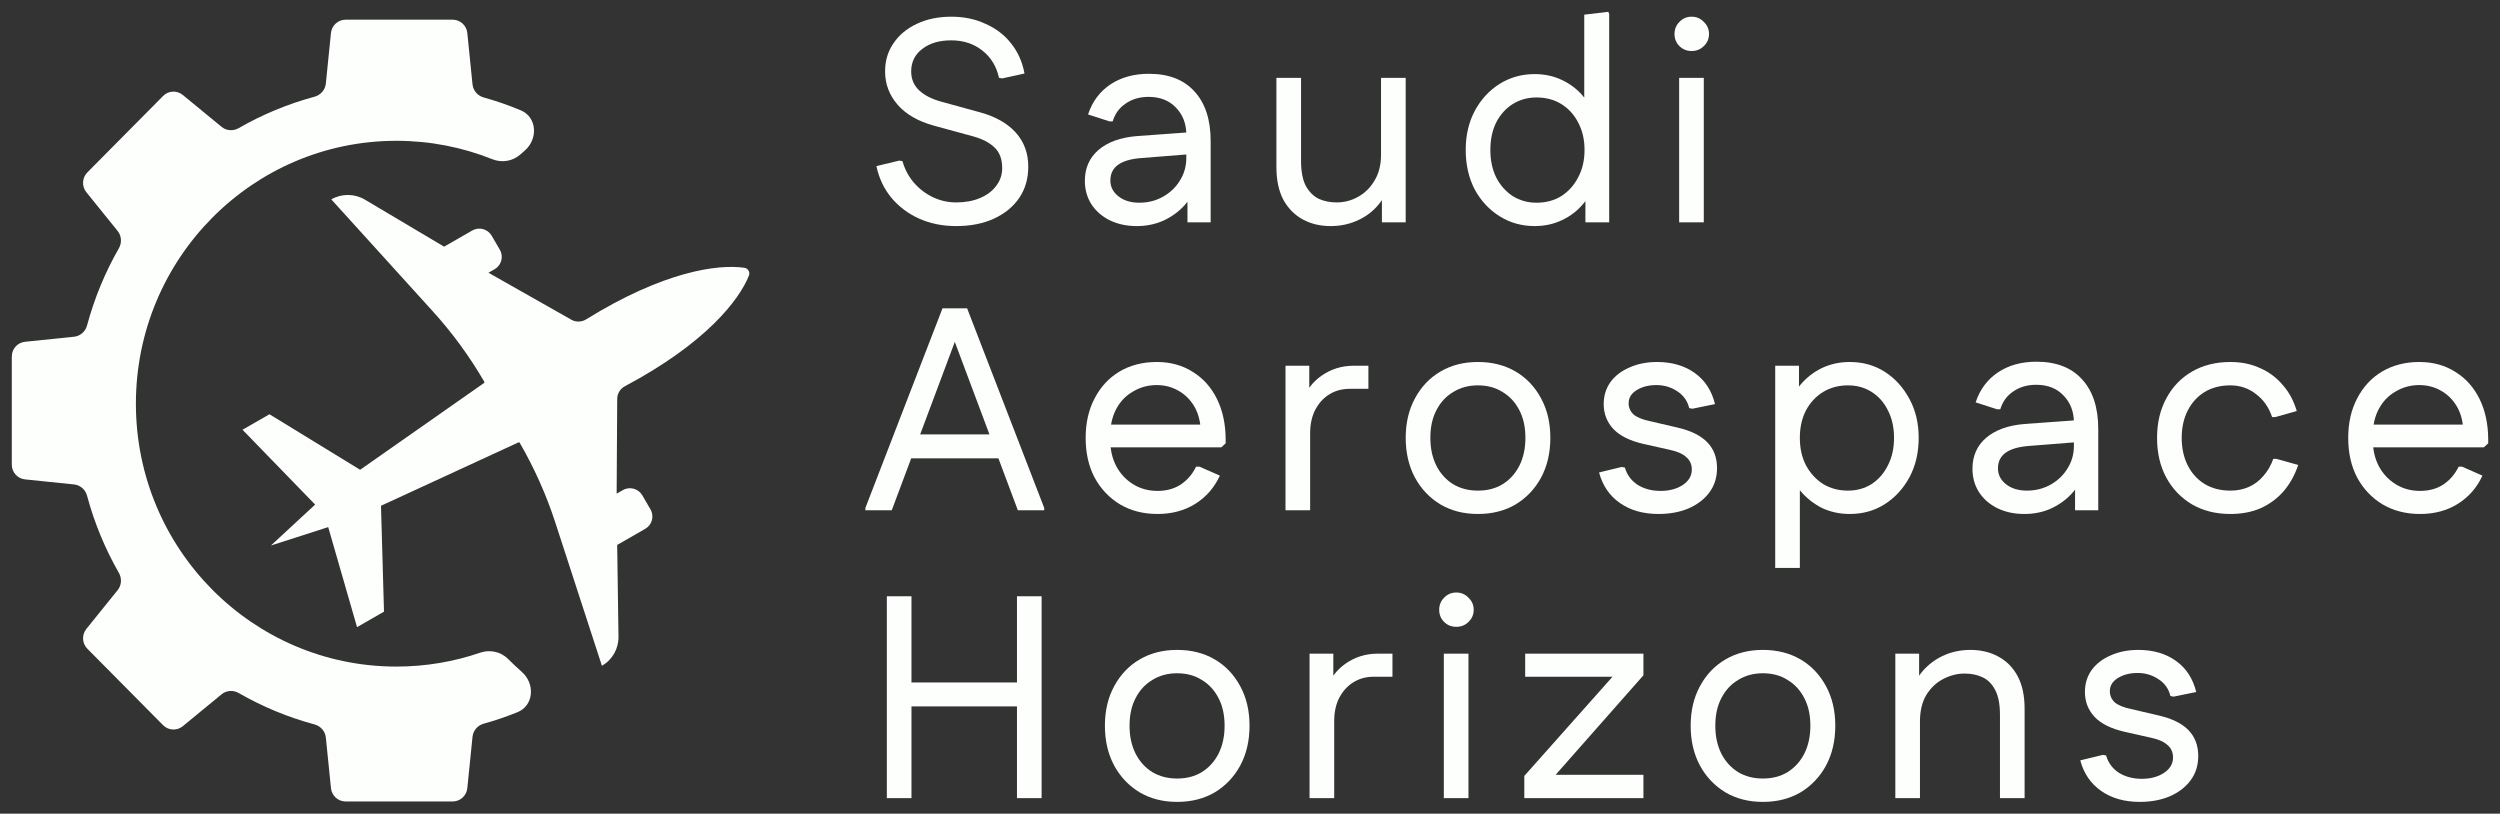
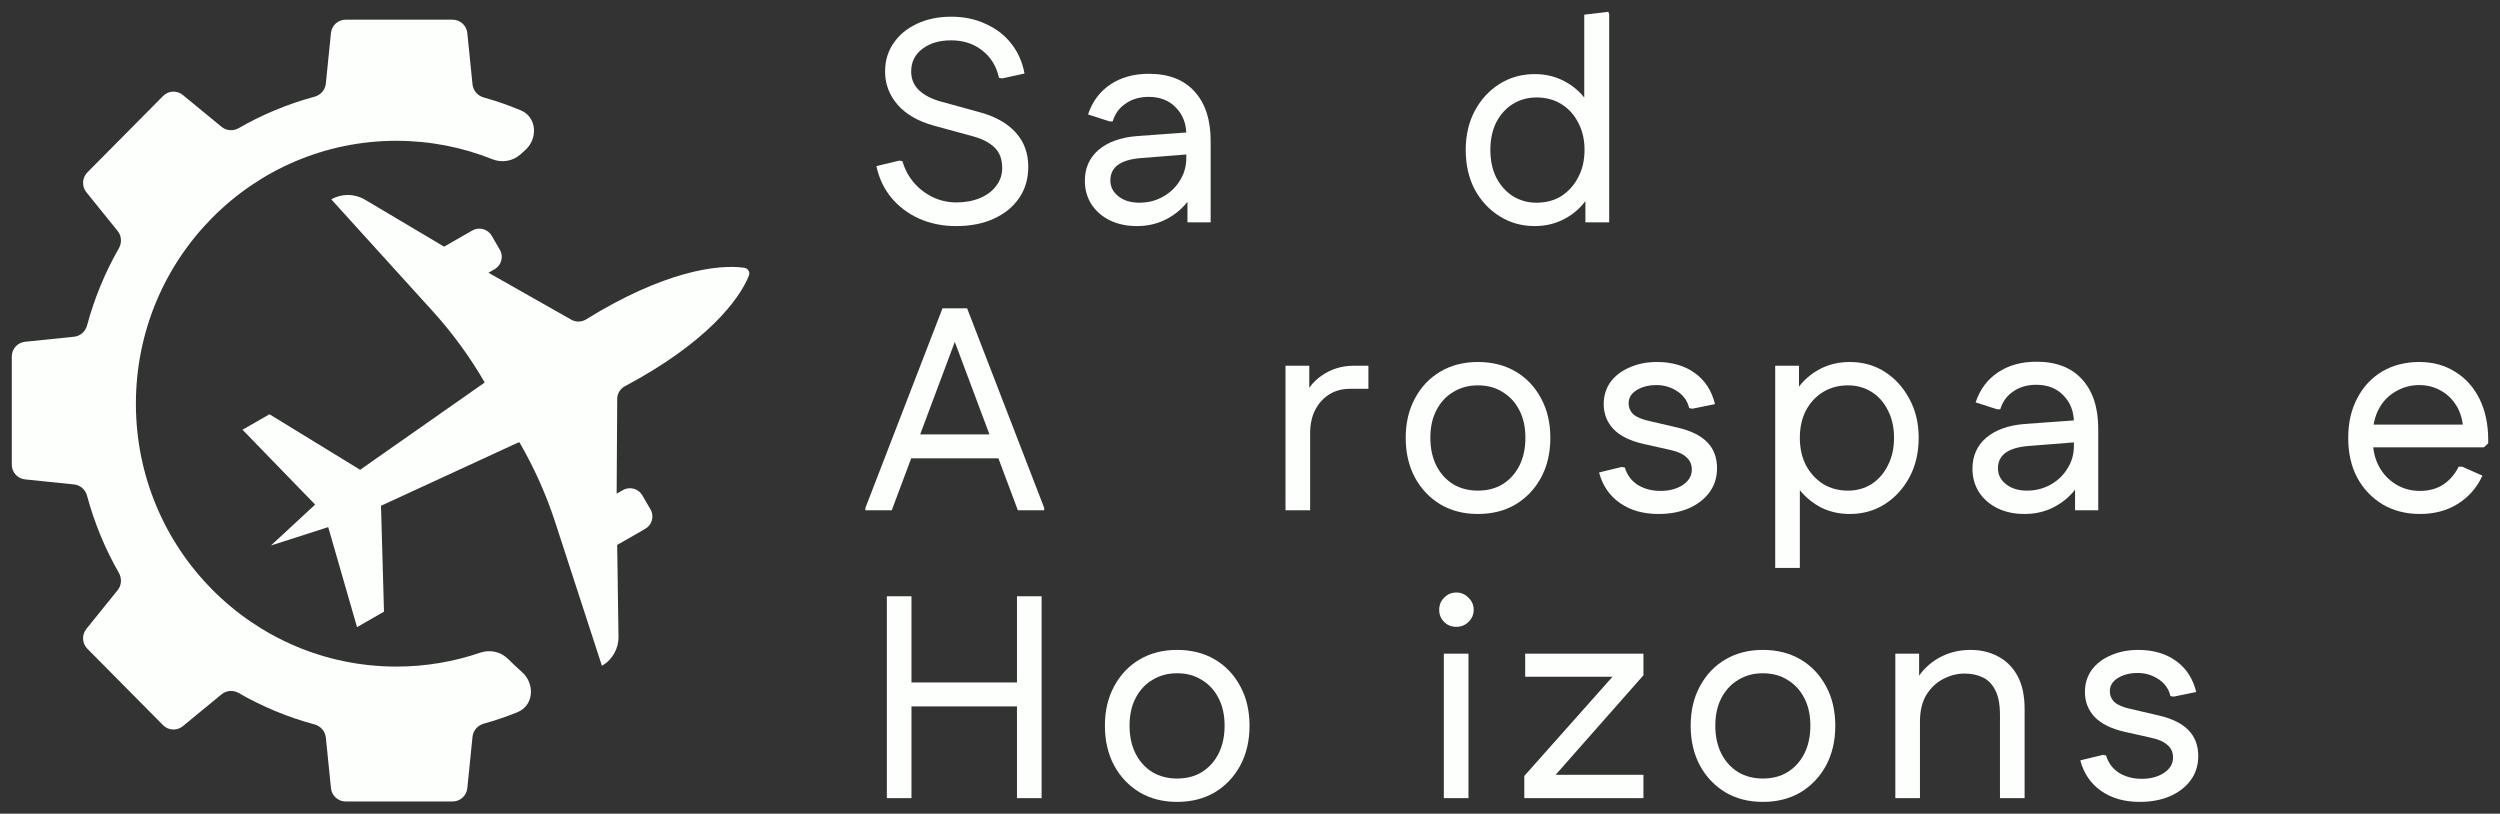
<svg xmlns="http://www.w3.org/2000/svg" viewBox="5975.981 5080.132 212 69">
  <rect x="5975.981" y="5080.132" width="212" height="69" fill="#333333" stroke="none" />
  <path fill="#FDFFFD" stroke="none" fill-opacity="1" stroke-width="1" stroke-opacity="1" font-size-adjust="none" id="tSvgfd3b85d0b5" title="Path 2" d="M 6057.059 5099.303 C 6055.912 5099.303 6054.863 5099.091 6053.913 5098.667 C 6052.979 5098.243 6052.192 5097.648 6051.553 5096.882 C 6050.931 5096.115 6050.513 5095.227 6050.3 5094.216 C 6050.947 5094.061 6051.594 5093.906 6052.242 5093.751 C 6052.332 5093.768 6052.422 5093.784 6052.512 5093.8 C 6052.692 5094.452 6053.003 5095.048 6053.446 5095.586 C 6053.888 5096.107 6054.421 5096.523 6055.043 5096.833 C 6055.682 5097.143 6056.354 5097.297 6057.059 5097.297 C 6057.829 5097.297 6058.501 5097.175 6059.074 5096.931 C 6059.664 5096.686 6060.123 5096.344 6060.45 5095.904 C 6060.794 5095.463 6060.967 5094.958 6060.967 5094.387 C 6060.967 5093.621 6060.745 5093.034 6060.303 5092.626 C 6059.877 5092.219 6059.279 5091.909 6058.509 5091.697 C 6057.403 5091.395 6056.297 5091.094 6055.191 5090.792 C 6053.831 5090.417 6052.799 5089.822 6052.094 5089.007 C 6051.39 5088.192 6051.037 5087.254 6051.037 5086.194 C 6051.037 5085.281 6051.275 5084.483 6051.75 5083.798 C 6052.225 5083.097 6052.881 5082.551 6053.716 5082.159 C 6054.568 5081.752 6055.551 5081.548 6056.665 5081.548 C 6057.73 5081.548 6058.697 5081.752 6059.566 5082.159 C 6060.45 5082.551 6061.171 5083.105 6061.728 5083.822 C 6062.302 5084.54 6062.679 5085.387 6062.859 5086.366 C 6062.228 5086.504 6061.597 5086.643 6060.967 5086.781 C 6060.876 5086.765 6060.786 5086.749 6060.696 5086.733 C 6060.483 5085.754 6060.008 5084.98 6059.271 5084.409 C 6058.55 5083.839 6057.673 5083.553 6056.641 5083.553 C 6055.625 5083.553 6054.806 5083.798 6054.183 5084.287 C 6053.561 5084.76 6053.249 5085.396 6053.249 5086.194 C 6053.249 5086.83 6053.47 5087.36 6053.913 5087.784 C 6054.355 5088.208 6054.994 5088.534 6055.83 5088.762 C 6056.928 5089.064 6058.025 5089.366 6059.123 5089.667 C 6060.418 5090.026 6061.417 5090.597 6062.122 5091.379 C 6062.826 5092.162 6063.178 5093.124 6063.178 5094.265 C 6063.178 5095.276 6062.925 5096.156 6062.417 5096.906 C 6061.909 5097.656 6061.196 5098.243 6060.278 5098.667C 6059.361 5099.091 6058.288 5099.303 6057.059 5099.303Z" />
  <path fill="#FDFFFD" stroke="none" fill-opacity="1" stroke-width="1" stroke-opacity="1" font-size-adjust="none" id="tSvgc75ad3ac33" title="Path 3" d="M 6072.377 5099.303 C 6071.525 5099.303 6070.763 5099.14 6070.091 5098.814 C 6069.436 5098.488 6068.92 5098.039 6068.543 5097.469 C 6068.166 5096.882 6067.977 5096.213 6067.977 5095.463 C 6067.977 5094.387 6068.362 5093.515 6069.133 5092.846 C 6069.919 5092.178 6071 5091.787 6072.377 5091.673 C 6073.958 5091.559 6075.539 5091.444 6077.12 5091.33 C 6077.12 5091.95 6077.12 5092.569 6077.12 5093.189 C 6075.678 5093.303 6074.236 5093.417 6072.795 5093.531 C 6071.893 5093.596 6071.222 5093.792 6070.779 5094.118 C 6070.353 5094.428 6070.14 5094.868 6070.14 5095.439 C 6070.14 5095.977 6070.37 5096.425 6070.828 5096.784 C 6071.287 5097.143 6071.877 5097.322 6072.598 5097.322 C 6073.335 5097.322 6074.007 5097.151 6074.613 5096.808 C 6075.22 5096.466 6075.695 5096.009 6076.039 5095.439 C 6076.399 5094.868 6076.58 5094.232 6076.58 5093.531 C 6076.58 5092.871 6076.58 5092.211 6076.58 5091.55 C 6076.58 5090.621 6076.285 5089.855 6075.695 5089.251 C 6075.121 5088.648 6074.351 5088.347 6073.384 5088.347 C 6072.631 5088.347 6071.984 5088.534 6071.443 5088.909 C 6070.902 5089.268 6070.533 5089.773 6070.337 5090.425 C 6070.247 5090.425 6070.157 5090.425 6070.067 5090.425 C 6069.46 5090.23 6068.854 5090.034 6068.248 5089.838 C 6068.608 5088.746 6069.239 5087.898 6070.14 5087.295 C 6071.041 5086.692 6072.131 5086.39 6073.409 5086.39 C 6075.08 5086.39 6076.367 5086.887 6077.268 5087.882 C 6078.185 5088.876 6078.644 5090.279 6078.644 5092.088 C 6078.644 5094.387 6078.644 5096.686 6078.644 5098.985 C 6077.989 5098.985 6077.333 5098.985 6076.678 5098.985 C 6076.678 5097.795 6076.678 5096.605 6076.678 5095.414 C 6076.924 5095.545 6077.169 5095.675 6077.415 5095.806 C 6077.218 5096.474 6076.866 5097.077 6076.358 5097.615 C 6075.867 5098.137 6075.277 5098.553 6074.589 5098.863C 6073.917 5099.156 6073.18 5099.303 6072.377 5099.303Z" />
-   <path fill="#FDFFFD" stroke="none" fill-opacity="1" stroke-width="1" stroke-opacity="1" font-size-adjust="none" id="tSvg7b85339c81" title="Path 4" d="M 6095.183 5086.733 C 6095.183 5090.817 6095.183 5094.901 6095.183 5098.985 C 6094.511 5098.985 6093.839 5098.985 6093.167 5098.985 C 6093.167 5097.836 6093.167 5096.686 6093.167 5095.537 C 6093.364 5095.659 6093.56 5095.781 6093.757 5095.904 C 6093.528 5096.588 6093.167 5097.192 6092.676 5097.713 C 6092.201 5098.219 6091.627 5098.61 6090.955 5098.887 C 6090.3 5099.164 6089.587 5099.303 6088.817 5099.303 C 6087.932 5099.303 6087.146 5099.115 6086.458 5098.74 C 6085.769 5098.365 6085.221 5097.811 6084.811 5097.077 C 6084.418 5096.327 6084.221 5095.406 6084.221 5094.314 C 6084.221 5091.787 6084.221 5089.26 6084.221 5086.733 C 6084.917 5086.733 6085.614 5086.733 6086.31 5086.733 C 6086.31 5089.08 6086.31 5091.428 6086.31 5093.776 C 6086.31 5094.656 6086.441 5095.357 6086.703 5095.879 C 6086.982 5096.384 6087.342 5096.751 6087.785 5096.98 C 6088.244 5097.192 6088.76 5097.297 6089.333 5097.297 C 6089.972 5097.297 6090.57 5097.143 6091.127 5096.833 C 6091.701 5096.523 6092.168 5096.067 6092.528 5095.463 C 6092.905 5094.86 6093.093 5094.118 6093.093 5093.238 C 6093.093 5091.069 6093.093 5088.901 6093.093 5086.733C 6093.79 5086.733 6094.486 5086.733 6095.183 5086.733Z" />
  <path fill="#FDFFFD" stroke="none" fill-opacity="1" stroke-width="1" stroke-opacity="1" font-size-adjust="none" id="tSvg1131687d297" title="Path 5" d="M 6106.123 5099.303 C 6105.025 5099.303 6104.034 5099.026 6103.149 5098.471 C 6102.265 5097.917 6101.56 5097.159 6101.036 5096.197 C 6100.528 5095.219 6100.274 5094.102 6100.274 5092.846 C 6100.274 5091.607 6100.528 5090.507 6101.036 5089.545 C 6101.56 5088.567 6102.265 5087.8 6103.149 5087.246 C 6104.034 5086.692 6105.025 5086.415 6106.123 5086.415 C 6106.975 5086.415 6107.753 5086.586 6108.458 5086.928 C 6109.179 5087.271 6109.785 5087.743 6110.277 5088.347 C 6110.785 5088.934 6111.153 5089.618 6111.383 5090.401 C 6111.383 5092.039 6111.383 5093.678 6111.383 5095.317 C 6111.153 5096.083 6110.785 5096.768 6110.277 5097.371 C 6109.785 5097.974 6109.179 5098.447 6108.458 5098.789C 6107.753 5099.132 6106.975 5099.303 6106.123 5099.303Z M 6106.271 5097.322 C 6107.073 5097.322 6107.778 5097.134 6108.384 5096.759 C 6108.991 5096.368 6109.466 5095.838 6109.81 5095.17 C 6110.17 5094.501 6110.35 5093.727 6110.35 5092.846 C 6110.35 5091.966 6110.17 5091.192 6109.81 5090.523 C 6109.466 5089.855 6108.991 5089.333 6108.384 5088.958 C 6107.778 5088.583 6107.073 5088.396 6106.271 5088.396 C 6105.533 5088.396 6104.862 5088.583 6104.255 5088.958 C 6103.665 5089.333 6103.198 5089.855 6102.854 5090.523 C 6102.527 5091.192 6102.363 5091.966 6102.363 5092.846 C 6102.363 5093.727 6102.527 5094.501 6102.854 5095.17 C 6103.198 5095.838 6103.665 5096.368 6104.255 5096.759C 6104.862 5097.134 6105.533 5097.322 6106.271 5097.322Z M 6110.424 5098.985 C 6110.424 5097.526 6110.424 5096.067 6110.424 5094.607 C 6110.547 5094.02 6110.67 5093.433 6110.793 5092.846 C 6110.637 5092.268 6110.482 5091.689 6110.326 5091.11 C 6110.326 5087.866 6110.326 5084.621 6110.326 5081.377 C 6111.006 5081.295 6111.686 5081.214 6112.366 5081.132 C 6112.391 5081.197 6112.415 5081.263 6112.44 5081.328 C 6112.44 5087.213 6112.44 5093.099 6112.44 5098.985C 6111.768 5098.985 6111.096 5098.985 6110.424 5098.985Z" />
-   <path fill="#FDFFFD" stroke="none" fill-opacity="1" stroke-width="1" stroke-opacity="1" font-size-adjust="none" id="tSvg16bcbeedbc2" title="Path 6" d="M 6118.373 5098.985 C 6118.373 5094.901 6118.373 5090.817 6118.373 5086.733 C 6119.069 5086.733 6119.766 5086.733 6120.462 5086.733 C 6120.462 5090.817 6120.462 5094.901 6120.462 5098.985C 6119.766 5098.985 6119.069 5098.985 6118.373 5098.985Z M 6119.43 5084.458 C 6119.02 5084.458 6118.676 5084.32 6118.398 5084.042 C 6118.119 5083.765 6117.98 5083.423 6117.98 5083.015 C 6117.98 5082.608 6118.119 5082.265 6118.398 5081.988 C 6118.676 5081.695 6119.02 5081.548 6119.43 5081.548 C 6119.84 5081.548 6120.184 5081.695 6120.462 5081.988 C 6120.757 5082.265 6120.905 5082.608 6120.905 5083.015 C 6120.905 5083.423 6120.757 5083.765 6120.462 5084.042C 6120.184 5084.32 6119.84 5084.458 6119.43 5084.458Z" />
  <path fill="#FDFFFD" stroke="none" fill-opacity="1" stroke-width="1" stroke-opacity="1" font-size-adjust="none" id="tSvg10fb2657853" title="Path 7" d="M 6062.294 5123.4 C 6060.221 5117.864 6058.148 5112.329 6056.076 5106.794 C 6056.018 5106.623 6055.961 5106.452 6055.904 5106.28 C 6056.6 5106.28 6057.296 5106.28 6057.993 5106.28 C 6060.172 5111.922 6062.351 5117.563 6064.53 5123.204 C 6064.53 5123.269 6064.53 5123.334 6064.53 5123.4C 6063.785 5123.4 6063.039 5123.4 6062.294 5123.4Z M 6049.366 5123.4 C 6049.366 5123.334 6049.366 5123.269 6049.366 5123.204 C 6051.545 5117.563 6053.724 5111.922 6055.904 5106.28 C 6056.6 5106.28 6057.296 5106.28 6057.993 5106.28 C 6057.935 5106.452 6057.878 5106.623 6057.821 5106.794 C 6055.748 5112.329 6053.675 5117.864 6051.603 5123.4C 6050.857 5123.4 6050.111 5123.4 6049.366 5123.4Z M 6051.897 5118.997 C 6052.143 5118.321 6052.389 5117.644 6052.635 5116.968 C 6055.592 5116.968 6058.55 5116.968 6061.507 5116.968 C 6061.753 5117.644 6061.999 5118.321 6062.245 5118.997C 6058.795 5118.997 6055.346 5118.997 6051.897 5118.997Z" />
-   <path fill="#FDFFFD" stroke="none" fill-opacity="1" stroke-width="1" stroke-opacity="1" font-size-adjust="none" id="tSvg116749d18b7" title="Path 8" d="M 6074.14 5123.717 C 6072.944 5123.717 6071.887 5123.448 6070.97 5122.91 C 6070.052 5122.356 6069.331 5121.598 6068.807 5120.636 C 6068.299 5119.674 6068.045 5118.549 6068.045 5117.261 C 6068.045 5115.989 6068.299 5114.873 6068.807 5113.911 C 6069.315 5112.932 6070.019 5112.174 6070.92 5111.636 C 6071.838 5111.098 6072.887 5110.829 6074.066 5110.829 C 6075.23 5110.829 6076.245 5111.106 6077.114 5111.661 C 6077.999 5112.199 6078.687 5112.965 6079.178 5113.96 C 6079.67 5114.954 6079.916 5116.112 6079.916 5117.432 C 6079.916 5117.53 6079.916 5117.628 6079.916 5117.726 C 6079.793 5117.84 6079.67 5117.954 6079.547 5118.068 C 6076.098 5118.068 6072.649 5118.068 6069.2 5118.068 C 6069.2 5117.424 6069.2 5116.78 6069.2 5116.136 C 6072.395 5116.136 6075.59 5116.136 6078.785 5116.136 C 6078.457 5116.267 6078.13 5116.397 6077.802 5116.527 C 6077.753 5115.745 6077.556 5115.076 6077.212 5114.522 C 6076.868 5113.968 6076.426 5113.544 6075.885 5113.25 C 6075.344 5112.941 6074.738 5112.786 6074.066 5112.786 C 6073.345 5112.786 6072.682 5112.965 6072.076 5113.324 C 6071.469 5113.666 6070.994 5114.155 6070.65 5114.791 C 6070.306 5115.427 6070.134 5116.161 6070.134 5116.992 C 6070.134 5117.155 6070.134 5117.318 6070.134 5117.481 C 6070.134 5118.296 6070.306 5119.03 6070.65 5119.682 C 6070.994 5120.318 6071.469 5120.824 6072.076 5121.198 C 6072.682 5121.573 6073.37 5121.761 6074.14 5121.761 C 6074.894 5121.761 6075.549 5121.582 6076.106 5121.223 C 6076.663 5120.848 6077.097 5120.343 6077.409 5119.707 C 6077.507 5119.707 6077.606 5119.707 6077.704 5119.707 C 6078.277 5119.959 6078.851 5120.212 6079.424 5120.465 C 6078.965 5121.476 6078.269 5122.275 6077.335 5122.862C 6076.418 5123.432 6075.353 5123.717 6074.14 5123.717Z" />
  <path fill="#FDFFFD" stroke="none" fill-opacity="1" stroke-width="1" stroke-opacity="1" font-size-adjust="none" id="tSvgad4c557db3" title="Path 9" d="M 6084.992 5123.4 C 6084.992 5119.315 6084.992 5115.231 6084.992 5111.147 C 6085.664 5111.147 6086.335 5111.147 6087.007 5111.147 C 6087.007 5112.297 6087.007 5113.446 6087.007 5114.595 C 6086.81 5114.473 6086.614 5114.351 6086.417 5114.229 C 6086.712 5113.283 6087.261 5112.533 6088.064 5111.979 C 6088.867 5111.424 6089.768 5111.147 6090.768 5111.147 C 6091.186 5111.147 6091.603 5111.147 6092.021 5111.147 C 6092.021 5111.799 6092.021 5112.451 6092.021 5113.104 C 6091.497 5113.104 6090.972 5113.104 6090.448 5113.104 C 6089.776 5113.104 6089.187 5113.267 6088.679 5113.593 C 6088.187 5113.902 6087.794 5114.343 6087.499 5114.913 C 6087.22 5115.468 6087.081 5116.12 6087.081 5116.87 C 6087.081 5119.046 6087.081 5121.223 6087.081 5123.4C 6086.385 5123.4 6085.688 5123.4 6084.992 5123.4Z" />
  <path fill="#FDFFFD" stroke="none" fill-opacity="1" stroke-width="1" stroke-opacity="1" font-size-adjust="none" id="tSvg15decca79b" title="Path 10" d="M 6101.305 5123.717 C 6100.109 5123.717 6099.052 5123.448 6098.135 5122.91 C 6097.217 5122.356 6096.496 5121.598 6095.972 5120.636 C 6095.448 5119.658 6095.185 5118.533 6095.185 5117.261 C 6095.185 5115.989 6095.448 5114.873 6095.972 5113.911 C 6096.496 5112.932 6097.217 5112.174 6098.135 5111.636 C 6099.052 5111.098 6100.109 5110.829 6101.305 5110.829 C 6102.518 5110.829 6103.583 5111.098 6104.5 5111.636 C 6105.418 5112.174 6106.139 5112.932 6106.663 5113.911 C 6107.187 5114.873 6107.45 5115.989 6107.45 5117.261 C 6107.45 5118.533 6107.187 5119.658 6106.663 5120.636 C 6106.139 5121.598 6105.418 5122.356 6104.5 5122.91C 6103.583 5123.448 6102.518 5123.717 6101.305 5123.717Z M 6101.305 5121.737 C 6102.108 5121.737 6102.804 5121.557 6103.394 5121.198 C 6104.001 5120.824 6104.476 5120.302 6104.82 5119.633 C 6105.164 5118.949 6105.336 5118.158 6105.336 5117.261 C 6105.336 5116.348 6105.164 5115.565 6104.82 5114.913 C 6104.476 5114.245 6104.001 5113.731 6103.394 5113.373 C 6102.804 5112.998 6102.108 5112.81 6101.305 5112.81 C 6100.519 5112.81 6099.822 5112.998 6099.216 5113.373 C 6098.61 5113.731 6098.135 5114.245 6097.791 5114.913 C 6097.447 5115.565 6097.275 5116.348 6097.275 5117.261 C 6097.275 5118.158 6097.447 5118.949 6097.791 5119.633 C 6098.135 5120.302 6098.61 5120.824 6099.216 5121.198C 6099.822 5121.557 6100.519 5121.737 6101.305 5121.737Z" />
  <path fill="#FDFFFD" stroke="none" fill-opacity="1" stroke-width="1" stroke-opacity="1" font-size-adjust="none" id="tSvg10fd3f3c145" title="Path 11" d="M 6116.621 5123.717 C 6115.326 5123.717 6114.237 5123.408 6113.352 5122.788 C 6112.467 5122.169 6111.877 5121.304 6111.582 5120.196 C 6112.221 5120.041 6112.86 5119.886 6113.499 5119.731 C 6113.589 5119.747 6113.68 5119.764 6113.77 5119.78 C 6113.95 5120.4 6114.31 5120.889 6114.851 5121.247 C 6115.408 5121.59 6116.055 5121.761 6116.793 5121.761 C 6117.53 5121.761 6118.153 5121.598 6118.661 5121.272 C 6119.185 5120.929 6119.447 5120.489 6119.447 5119.951 C 6119.447 5119.511 6119.291 5119.16 6118.98 5118.9 C 6118.685 5118.622 6118.235 5118.419 6117.628 5118.288 C 6116.866 5118.117 6116.105 5117.946 6115.343 5117.775 C 6114.196 5117.514 6113.344 5117.09 6112.787 5116.503 C 6112.246 5115.916 6111.975 5115.215 6111.975 5114.4 C 6111.975 5113.699 6112.164 5113.079 6112.541 5112.541 C 6112.934 5112.003 6113.475 5111.587 6114.163 5111.294 C 6114.851 5110.984 6115.629 5110.829 6116.498 5110.829 C 6117.759 5110.829 6118.824 5111.139 6119.693 5111.758 C 6120.561 5112.378 6121.135 5113.258 6121.413 5114.4 C 6120.774 5114.53 6120.135 5114.661 6119.496 5114.791 C 6119.406 5114.775 6119.316 5114.758 6119.226 5114.742 C 6119.078 5114.123 6118.734 5113.642 6118.194 5113.299 C 6117.669 5112.957 6117.088 5112.786 6116.449 5112.786 C 6115.777 5112.786 6115.212 5112.932 6114.753 5113.226 C 6114.31 5113.503 6114.089 5113.87 6114.089 5114.326 C 6114.089 5114.701 6114.228 5115.019 6114.507 5115.28 C 6114.802 5115.525 6115.261 5115.712 6115.883 5115.843 C 6116.653 5116.022 6117.424 5116.201 6118.194 5116.381 C 6119.341 5116.642 6120.193 5117.057 6120.75 5117.628 C 6121.307 5118.199 6121.585 5118.932 6121.585 5119.829 C 6121.585 5120.628 6121.364 5121.321 6120.922 5121.908 C 6120.496 5122.478 6119.906 5122.927 6119.152 5123.253C 6118.415 5123.563 6117.571 5123.717 6116.621 5123.717Z" />
  <path fill="#FDFFFD" stroke="none" fill-opacity="1" stroke-width="1" stroke-opacity="1" font-size-adjust="none" id="tSvg18fa43d7fbd" title="Path 12" d="M 6132.836 5123.717 C 6131.984 5123.717 6131.197 5123.546 6130.476 5123.204 C 6129.772 5122.845 6129.165 5122.364 6128.657 5121.761 C 6128.166 5121.158 6127.805 5120.473 6127.576 5119.707 C 6127.576 5118.076 6127.576 5116.446 6127.576 5114.815 C 6127.805 5114.033 6128.166 5113.348 6128.657 5112.761 C 6129.165 5112.158 6129.772 5111.685 6130.476 5111.343 C 6131.197 5111 6131.984 5110.829 6132.836 5110.829 C 6133.95 5110.829 6134.941 5111.106 6135.809 5111.661 C 6136.678 5112.215 6137.374 5112.981 6137.899 5113.96 C 6138.423 5114.921 6138.685 5116.022 6138.685 5117.261 C 6138.685 5118.516 6138.423 5119.633 6137.899 5120.612 C 6137.374 5121.573 6136.678 5122.332 6135.809 5122.886C 6134.941 5123.44 6133.95 5123.717 6132.836 5123.717Z M 6126.519 5128.291 C 6126.519 5122.576 6126.519 5116.862 6126.519 5111.147 C 6127.191 5111.147 6127.863 5111.147 6128.535 5111.147 C 6128.535 5112.606 6128.535 5114.065 6128.535 5115.525 C 6128.412 5116.103 6128.289 5116.682 6128.166 5117.261 C 6128.313 5117.848 6128.461 5118.435 6128.608 5119.022 C 6128.608 5122.112 6128.608 5125.201 6128.608 5128.291C 6127.912 5128.291 6127.215 5128.291 6126.519 5128.291Z M 6132.688 5121.737 C 6133.442 5121.737 6134.114 5121.549 6134.703 5121.174 C 6135.293 5120.783 6135.752 5120.253 6136.08 5119.584 C 6136.424 5118.916 6136.596 5118.141 6136.596 5117.261 C 6136.596 5116.381 6136.424 5115.606 6136.08 5114.938 C 6135.752 5114.269 6135.293 5113.748 6134.703 5113.373 C 6134.114 5112.998 6133.442 5112.81 6132.688 5112.81 C 6131.902 5112.81 6131.197 5112.998 6130.574 5113.373 C 6129.968 5113.748 6129.485 5114.269 6129.124 5114.938 C 6128.78 5115.606 6128.608 5116.381 6128.608 5117.261 C 6128.608 5118.141 6128.78 5118.916 6129.124 5119.584 C 6129.485 5120.253 6129.968 5120.783 6130.574 5121.174C 6131.197 5121.549 6131.902 5121.737 6132.688 5121.737Z" />
  <path fill="#FDFFFD" stroke="none" fill-opacity="1" stroke-width="1" stroke-opacity="1" font-size-adjust="none" id="tSvgc4e932848" title="Path 13" d="M 6147.645 5123.717 C 6146.793 5123.717 6146.031 5123.554 6145.359 5123.228 C 6144.704 5122.902 6144.188 5122.454 6143.811 5121.883 C 6143.434 5121.296 6143.246 5120.628 6143.246 5119.878 C 6143.246 5118.802 6143.631 5117.93 6144.401 5117.261 C 6145.187 5116.593 6146.269 5116.201 6147.645 5116.087 C 6149.226 5115.973 6150.807 5115.859 6152.388 5115.745 C 6152.388 5116.364 6152.388 5116.984 6152.388 5117.603 C 6150.946 5117.718 6149.505 5117.832 6148.063 5117.946 C 6147.162 5118.011 6146.49 5118.207 6146.047 5118.533 C 6145.621 5118.843 6145.408 5119.283 6145.408 5119.853 C 6145.408 5120.391 6145.638 5120.84 6146.097 5121.198 C 6146.555 5121.557 6147.145 5121.737 6147.866 5121.737 C 6148.604 5121.737 6149.275 5121.565 6149.882 5121.223 C 6150.488 5120.881 6150.963 5120.424 6151.307 5119.853 C 6151.668 5119.283 6151.848 5118.647 6151.848 5117.946 C 6151.848 5117.286 6151.848 5116.625 6151.848 5115.965 C 6151.848 5115.036 6151.553 5114.269 6150.963 5113.666 C 6150.389 5113.063 6149.619 5112.761 6148.653 5112.761 C 6147.899 5112.761 6147.252 5112.949 6146.711 5113.324 C 6146.17 5113.682 6145.802 5114.188 6145.605 5114.84 C 6145.515 5114.84 6145.425 5114.84 6145.335 5114.84 C 6144.729 5114.644 6144.122 5114.449 6143.516 5114.253 C 6143.876 5113.161 6144.507 5112.313 6145.408 5111.71 C 6146.31 5111.106 6147.399 5110.805 6148.677 5110.805 C 6150.349 5110.805 6151.635 5111.302 6152.536 5112.296 C 6153.453 5113.291 6153.912 5114.693 6153.912 5116.503 C 6153.912 5118.802 6153.912 5121.101 6153.912 5123.4 C 6153.257 5123.4 6152.601 5123.4 6151.946 5123.4 C 6151.946 5122.209 6151.946 5121.019 6151.946 5119.829 C 6152.192 5119.959 6152.437 5120.09 6152.683 5120.22 C 6152.487 5120.889 6152.134 5121.492 6151.627 5122.03 C 6151.135 5122.552 6150.545 5122.967 6149.857 5123.277C 6149.185 5123.571 6148.448 5123.717 6147.645 5123.717Z" />
-   <path fill="#FDFFFD" stroke="none" fill-opacity="1" stroke-width="1" stroke-opacity="1" font-size-adjust="none" id="tSvgfbd9d7eaa1" title="Path 14" d="M 6165.118 5123.717 C 6163.889 5123.717 6162.807 5123.448 6161.873 5122.91 C 6160.939 5122.356 6160.21 5121.598 6159.686 5120.636 C 6159.162 5119.674 6158.9 5118.549 6158.9 5117.261 C 6158.9 5115.989 6159.162 5114.873 6159.686 5113.911 C 6160.21 5112.932 6160.939 5112.174 6161.873 5111.636 C 6162.807 5111.098 6163.889 5110.829 6165.118 5110.829 C 6166.052 5110.829 6166.887 5111 6167.625 5111.343 C 6168.378 5111.669 6169.017 5112.142 6169.542 5112.761 C 6170.082 5113.364 6170.484 5114.106 6170.746 5114.987 C 6170.14 5115.158 6169.533 5115.329 6168.927 5115.5 C 6168.837 5115.5 6168.747 5115.5 6168.657 5115.5 C 6168.378 5114.669 6167.919 5114.017 6167.28 5113.544 C 6166.658 5113.055 6165.937 5112.81 6165.118 5112.81 C 6164.282 5112.81 6163.553 5112.998 6162.93 5113.373 C 6162.324 5113.748 6161.849 5114.269 6161.505 5114.938 C 6161.161 5115.606 6160.989 5116.381 6160.989 5117.261 C 6160.989 5118.141 6161.161 5118.924 6161.505 5119.609 C 6161.849 5120.277 6162.324 5120.799 6162.93 5121.174 C 6163.553 5121.549 6164.282 5121.737 6165.118 5121.737 C 6165.691 5121.737 6166.215 5121.631 6166.691 5121.419 C 6167.166 5121.207 6167.575 5120.897 6167.919 5120.489 C 6168.28 5120.082 6168.558 5119.601 6168.755 5119.046 C 6168.845 5119.046 6168.935 5119.046 6169.025 5119.046 C 6169.64 5119.218 6170.254 5119.389 6170.869 5119.56 C 6170.574 5120.44 6170.148 5121.198 6169.591 5121.834 C 6169.034 5122.454 6168.378 5122.927 6167.625 5123.253C 6166.887 5123.563 6166.052 5123.717 6165.118 5123.717Z" />
  <path fill="#FDFFFD" stroke="none" fill-opacity="1" stroke-width="1" stroke-opacity="1" font-size-adjust="none" id="tSvg1976663ee7" title="Path 15" d="M 6181.205 5123.717 C 6180.009 5123.717 6178.952 5123.448 6178.035 5122.91 C 6177.117 5122.356 6176.396 5121.598 6175.872 5120.636 C 6175.364 5119.674 6175.11 5118.549 6175.11 5117.261 C 6175.11 5115.989 6175.364 5114.873 6175.872 5113.911 C 6176.38 5112.932 6177.084 5112.174 6177.986 5111.636 C 6178.903 5111.098 6179.952 5110.829 6181.132 5110.829 C 6182.295 5110.829 6183.311 5111.106 6184.179 5111.661 C 6185.064 5112.199 6185.752 5112.965 6186.244 5113.96 C 6186.735 5114.954 6186.981 5116.112 6186.981 5117.432 C 6186.981 5117.53 6186.981 5117.628 6186.981 5117.726 C 6186.858 5117.84 6186.735 5117.954 6186.612 5118.068 C 6183.163 5118.068 6179.714 5118.068 6176.265 5118.068 C 6176.265 5117.424 6176.265 5116.78 6176.265 5116.136 C 6179.46 5116.136 6182.655 5116.136 6185.85 5116.136 C 6185.522 5116.267 6185.195 5116.397 6184.867 5116.527 C 6184.818 5115.745 6184.622 5115.076 6184.277 5114.522 C 6183.933 5113.968 6183.491 5113.544 6182.95 5113.25 C 6182.41 5112.941 6181.803 5112.786 6181.132 5112.786 C 6180.411 5112.786 6179.747 5112.965 6179.141 5113.324 C 6178.535 5113.666 6178.059 5114.155 6177.715 5114.791 C 6177.371 5115.427 6177.199 5116.161 6177.199 5116.992 C 6177.199 5117.155 6177.199 5117.318 6177.199 5117.481 C 6177.199 5118.296 6177.371 5119.03 6177.715 5119.682 C 6178.059 5120.318 6178.535 5120.824 6179.141 5121.198 C 6179.747 5121.573 6180.435 5121.761 6181.205 5121.761 C 6181.959 5121.761 6182.614 5121.582 6183.171 5121.223 C 6183.729 5120.848 6184.163 5120.343 6184.474 5119.707 C 6184.572 5119.707 6184.671 5119.707 6184.769 5119.707 C 6185.342 5119.959 6185.916 5120.212 6186.489 5120.465 C 6186.031 5121.476 6185.334 5122.275 6184.4 5122.862C 6183.483 5123.432 6182.418 5123.717 6181.205 5123.717Z" />
  <path fill="#FDFFFD" stroke="none" fill-opacity="1" stroke-width="1" stroke-opacity="1" font-size-adjust="none" id="tSvg8520cb338d" title="Path 16" d="M 6062.22 5147.814 C 6062.22 5142.108 6062.22 5136.401 6062.22 5130.695 C 6062.916 5130.695 6063.613 5130.695 6064.309 5130.695 C 6064.309 5136.401 6064.309 5142.108 6064.309 5147.814C 6063.613 5147.814 6062.916 5147.814 6062.22 5147.814Z M 6051.185 5147.814 C 6051.185 5142.108 6051.185 5136.401 6051.185 5130.695 C 6051.881 5130.695 6052.577 5130.695 6053.274 5130.695 C 6053.274 5136.401 6053.274 5142.108 6053.274 5147.814C 6052.577 5147.814 6051.881 5147.814 6051.185 5147.814Z M 6052.266 5140.037 C 6052.266 5139.36 6052.266 5138.684 6052.266 5138.007 C 6055.994 5138.007 6059.721 5138.007 6063.449 5138.007 C 6063.449 5138.684 6063.449 5139.36 6063.449 5140.037C 6059.721 5140.037 6055.994 5140.037 6052.266 5140.037Z" />
  <path fill="#FDFFFD" stroke="none" fill-opacity="1" stroke-width="1" stroke-opacity="1" font-size-adjust="none" id="tSvge73ef0db2" title="Path 17" d="M 6075.797 5148.132 C 6074.601 5148.132 6073.544 5147.863 6072.626 5147.325 C 6071.709 5146.771 6070.988 5146.013 6070.463 5145.051 C 6069.939 5144.072 6069.677 5142.947 6069.677 5141.676 C 6069.677 5140.404 6069.939 5139.287 6070.463 5138.325 C 6070.988 5137.347 6071.709 5136.589 6072.626 5136.051 C 6073.544 5135.513 6074.601 5135.244 6075.797 5135.244 C 6077.009 5135.244 6078.074 5135.513 6078.992 5136.051 C 6079.909 5136.589 6080.63 5137.347 6081.154 5138.325 C 6081.679 5139.287 6081.941 5140.404 6081.941 5141.676 C 6081.941 5142.947 6081.679 5144.072 6081.154 5145.051 C 6080.63 5146.013 6079.909 5146.771 6078.992 5147.325C 6078.074 5147.863 6077.009 5148.132 6075.797 5148.132Z M 6075.797 5146.151 C 6076.6 5146.151 6077.296 5145.972 6077.886 5145.613 C 6078.492 5145.238 6078.967 5144.716 6079.311 5144.048 C 6079.655 5143.363 6079.827 5142.572 6079.827 5141.676 C 6079.827 5140.763 6079.655 5139.98 6079.311 5139.328 C 6078.967 5138.659 6078.492 5138.146 6077.886 5137.787 C 6077.296 5137.412 6076.6 5137.225 6075.797 5137.225 C 6075.01 5137.225 6074.314 5137.412 6073.708 5137.787 C 6073.101 5138.146 6072.626 5138.659 6072.282 5139.328 C 6071.938 5139.98 6071.766 5140.763 6071.766 5141.676 C 6071.766 5142.572 6071.938 5143.363 6072.282 5144.048 C 6072.626 5144.716 6073.101 5145.238 6073.708 5145.613C 6074.314 5145.972 6075.01 5146.151 6075.797 5146.151Z" />
-   <path fill="#FDFFFD" stroke="none" fill-opacity="1" stroke-width="1" stroke-opacity="1" font-size-adjust="none" id="tSvg77b0bf7185" title="Path 18" d="M 6087.032 5147.814 C 6087.032 5143.73 6087.032 5139.646 6087.032 5135.562 C 6087.704 5135.562 6088.375 5135.562 6089.047 5135.562 C 6089.047 5136.711 6089.047 5137.861 6089.047 5139.01 C 6088.851 5138.888 6088.654 5138.765 6088.458 5138.643 C 6088.752 5137.697 6089.301 5136.947 6090.104 5136.393 C 6090.907 5135.839 6091.808 5135.562 6092.808 5135.562 C 6093.226 5135.562 6093.643 5135.562 6094.061 5135.562 C 6094.061 5136.214 6094.061 5136.866 6094.061 5137.518 C 6093.537 5137.518 6093.012 5137.518 6092.488 5137.518 C 6091.816 5137.518 6091.227 5137.681 6090.719 5138.007 C 6090.227 5138.317 6089.834 5138.757 6089.539 5139.328 C 6089.26 5139.882 6089.121 5140.534 6089.121 5141.284 C 6089.121 5143.461 6089.121 5145.638 6089.121 5147.814C 6088.425 5147.814 6087.728 5147.814 6087.032 5147.814Z" />
  <path fill="#FDFFFD" stroke="none" fill-opacity="1" stroke-width="1" stroke-opacity="1" font-size-adjust="none" id="tSvg16b1b8bc942" title="Path 19" d="M 6098.418 5147.814 C 6098.418 5143.73 6098.418 5139.646 6098.418 5135.562 C 6099.114 5135.562 6099.811 5135.562 6100.507 5135.562 C 6100.507 5139.646 6100.507 5143.73 6100.507 5147.814C 6099.811 5147.814 6099.114 5147.814 6098.418 5147.814Z M 6099.475 5133.287 C 6099.066 5133.287 6098.721 5133.149 6098.443 5132.871 C 6098.164 5132.594 6098.025 5132.252 6098.025 5131.844 C 6098.025 5131.437 6098.164 5131.094 6098.443 5130.817 C 6098.721 5130.524 6099.066 5130.377 6099.475 5130.377 C 6099.885 5130.377 6100.229 5130.524 6100.507 5130.817 C 6100.802 5131.094 6100.95 5131.437 6100.95 5131.844 C 6100.95 5132.252 6100.802 5132.594 6100.507 5132.871C 6100.229 5133.149 6099.885 5133.287 6099.475 5133.287Z" />
  <path fill="#FDFFFD" stroke="none" fill-opacity="1" stroke-width="1" stroke-opacity="1" font-size-adjust="none" id="tSvg190f40dd40e" title="Path 20" d="M 6105.243 5147.814 C 6105.243 5147.186 6105.243 5146.559 6105.243 5145.931 C 6108.069 5142.752 6110.896 5139.572 6113.722 5136.393 C 6113.804 5136.768 6113.886 5137.143 6113.968 5137.518 C 6111.084 5137.518 6108.201 5137.518 6105.317 5137.518 C 6105.317 5136.866 6105.317 5136.214 6105.317 5135.562 C 6108.659 5135.562 6112.002 5135.562 6115.344 5135.562 C 6115.344 5136.173 6115.344 5136.784 6115.344 5137.396 C 6112.518 5140.6 6109.691 5143.803 6106.865 5147.007 C 6106.783 5146.616 6106.701 5146.224 6106.619 5145.833 C 6109.527 5145.833 6112.436 5145.833 6115.344 5145.833 C 6115.344 5146.494 6115.344 5147.154 6115.344 5147.814C 6111.977 5147.814 6108.61 5147.814 6105.243 5147.814Z" />
  <path fill="#FDFFFD" stroke="none" fill-opacity="1" stroke-width="1" stroke-opacity="1" font-size-adjust="none" id="tSvg5bd1cc9047" title="Path 21" d="M 6125.47 5148.132 C 6124.274 5148.132 6123.217 5147.863 6122.299 5147.325 C 6121.382 5146.771 6120.661 5146.013 6120.137 5145.051 C 6119.612 5144.072 6119.35 5142.947 6119.35 5141.676 C 6119.35 5140.404 6119.612 5139.287 6120.137 5138.325 C 6120.661 5137.347 6121.382 5136.589 6122.299 5136.051 C 6123.217 5135.513 6124.274 5135.244 6125.47 5135.244 C 6126.682 5135.244 6127.747 5135.513 6128.665 5136.051 C 6129.582 5136.589 6130.303 5137.347 6130.828 5138.325 C 6131.352 5139.287 6131.614 5140.404 6131.614 5141.676 C 6131.614 5142.947 6131.352 5144.072 6130.828 5145.051 C 6130.303 5146.013 6129.582 5146.771 6128.665 5147.325C 6127.747 5147.863 6126.682 5148.132 6125.47 5148.132Z M 6125.47 5146.151 C 6126.273 5146.151 6126.969 5145.972 6127.559 5145.613 C 6128.165 5145.238 6128.64 5144.716 6128.984 5144.048 C 6129.329 5143.363 6129.501 5142.572 6129.501 5141.676 C 6129.501 5140.763 6129.329 5139.98 6128.984 5139.328 C 6128.64 5138.659 6128.165 5138.146 6127.559 5137.787 C 6126.969 5137.412 6126.273 5137.225 6125.47 5137.225 C 6124.683 5137.225 6123.987 5137.412 6123.381 5137.787 C 6122.775 5138.146 6122.299 5138.659 6121.955 5139.328 C 6121.611 5139.98 6121.439 5140.763 6121.439 5141.676 C 6121.439 5142.572 6121.611 5143.363 6121.955 5144.048 C 6122.299 5144.716 6122.775 5145.238 6123.381 5145.613C 6123.987 5145.972 6124.683 5146.151 6125.47 5146.151Z" />
  <path fill="#FDFFFD" stroke="none" fill-opacity="1" stroke-width="1" stroke-opacity="1" font-size-adjust="none" id="tSvg21ad3db6" title="Path 22" d="M 6136.705 5147.814 C 6136.705 5143.73 6136.705 5139.646 6136.705 5135.562 C 6137.377 5135.562 6138.049 5135.562 6138.721 5135.562 C 6138.721 5136.711 6138.721 5137.861 6138.721 5139.01 C 6138.524 5138.888 6138.328 5138.765 6138.131 5138.643 C 6138.36 5137.942 6138.721 5137.339 6139.212 5136.833 C 6139.704 5136.328 6140.277 5135.937 6140.933 5135.659 C 6141.604 5135.382 6142.317 5135.244 6143.071 5135.244 C 6143.956 5135.244 6144.742 5135.431 6145.43 5135.806 C 6146.135 5136.181 6146.684 5136.736 6147.077 5137.469 C 6147.47 5138.203 6147.667 5139.124 6147.667 5140.233 C 6147.667 5142.76 6147.667 5145.287 6147.667 5147.814 C 6146.971 5147.814 6146.274 5147.814 6145.578 5147.814 C 6145.578 5145.458 6145.578 5143.102 6145.578 5140.746 C 6145.578 5139.866 6145.447 5139.173 6145.185 5138.668 C 6144.922 5138.146 6144.562 5137.779 6144.103 5137.567 C 6143.661 5137.355 6143.153 5137.249 6142.579 5137.249 C 6141.957 5137.249 6141.351 5137.404 6140.761 5137.714 C 6140.187 5138.007 6139.712 5138.456 6139.335 5139.059 C 6138.975 5139.662 6138.794 5140.412 6138.794 5141.309 C 6138.794 5143.477 6138.794 5145.646 6138.794 5147.814C 6138.098 5147.814 6137.401 5147.814 6136.705 5147.814Z" />
  <path fill="#FDFFFD" stroke="none" fill-opacity="1" stroke-width="1" stroke-opacity="1" font-size-adjust="none" id="tSvgaf45bd65d" title="Path 23" d="M 6157.428 5148.132 C 6156.133 5148.132 6155.044 5147.822 6154.159 5147.203 C 6153.274 5146.583 6152.684 5145.719 6152.389 5144.61 C 6153.028 5144.456 6153.667 5144.301 6154.306 5144.146 C 6154.396 5144.162 6154.487 5144.178 6154.577 5144.195 C 6154.757 5144.814 6155.118 5145.303 6155.658 5145.662 C 6156.215 5146.004 6156.863 5146.176 6157.6 5146.176 C 6158.337 5146.176 6158.96 5146.013 6159.468 5145.686 C 6159.992 5145.344 6160.254 5144.904 6160.254 5144.366 C 6160.254 5143.926 6160.099 5143.575 6159.787 5143.314 C 6159.492 5143.037 6159.042 5142.833 6158.435 5142.703 C 6157.673 5142.532 6156.912 5142.36 6156.15 5142.189 C 6155.003 5141.928 6154.151 5141.504 6153.594 5140.918 C 6153.053 5140.331 6152.783 5139.629 6152.783 5138.814 C 6152.783 5138.113 6152.971 5137.494 6153.348 5136.956 C 6153.741 5136.418 6154.282 5136.002 6154.97 5135.708 C 6155.658 5135.399 6156.436 5135.244 6157.305 5135.244 C 6158.567 5135.244 6159.632 5135.553 6160.5 5136.173 C 6161.368 5136.793 6161.942 5137.673 6162.22 5138.814 C 6161.581 5138.945 6160.942 5139.075 6160.303 5139.206 C 6160.213 5139.189 6160.123 5139.173 6160.033 5139.157 C 6159.886 5138.537 6159.541 5138.056 6159.001 5137.714 C 6158.476 5137.371 6157.895 5137.2 6157.256 5137.2 C 6156.584 5137.2 6156.019 5137.347 6155.56 5137.64 C 6155.118 5137.918 6154.896 5138.284 6154.896 5138.741 C 6154.896 5139.116 6155.036 5139.434 6155.314 5139.695 C 6155.609 5139.939 6156.068 5140.127 6156.69 5140.257 C 6157.46 5140.437 6158.231 5140.616 6159.001 5140.795 C 6160.148 5141.056 6161 5141.472 6161.557 5142.042 C 6162.114 5142.613 6162.392 5143.347 6162.392 5144.244 C 6162.392 5145.042 6162.171 5145.735 6161.729 5146.322 C 6161.303 5146.893 6160.713 5147.341 6159.959 5147.667C 6159.222 5147.977 6158.378 5148.132 6157.428 5148.132Z" />
  <path fill="#FDFFFD" stroke="none" fill-opacity="1" stroke-width="1" stroke-opacity="1" font-size-adjust="none" id="tSvg80ff474cd5" title="Path 24" d="M 6015.61 5146.966 C 6015.545 5147.608 6015.009 5148.096 6014.369 5148.096 C 6011.342 5148.096 6008.315 5148.096 6005.287 5148.096 C 6004.648 5148.096 6004.112 5147.608 6004.047 5146.966 C 6003.902 5145.536 6003.758 5144.107 6003.613 5142.678 C 6003.559 5142.142 6003.173 5141.704 6002.658 5141.565 C 6000.381 5140.952 5998.221 5140.05 5996.219 5138.899 C 5995.759 5138.634 5995.183 5138.67 5994.772 5139.008 C 5993.675 5139.91 5992.579 5140.812 5991.482 5141.714 C 5990.986 5142.121 5990.265 5142.084 5989.812 5141.628 C 5987.672 5139.468 5985.531 5137.307 5983.391 5135.147 C 5982.938 5134.691 5982.901 5133.963 5983.306 5133.462 C 5984.19 5132.368 5985.073 5131.273 5985.957 5130.178 C 5986.294 5129.761 5986.328 5129.176 5986.062 5128.711 C 5984.899 5126.68 5983.986 5124.487 5983.364 5122.172 C 5983.225 5121.654 5982.792 5121.267 5982.263 5121.212 C 5980.876 5121.07 5979.489 5120.927 5978.102 5120.784 C 5977.465 5120.718 5976.981 5120.178 5976.981 5119.532 C 5976.981 5116.477 5976.981 5113.422 5976.981 5110.367 C 5976.981 5109.721 5977.465 5109.18 5978.102 5109.115 C 5979.489 5108.972 5980.876 5108.829 5982.263 5108.686 C 5982.792 5108.632 5983.225 5108.245 5983.364 5107.727 C 5983.986 5105.412 5984.899 5103.217 5986.062 5101.187 C 5986.329 5100.721 5986.294 5100.136 5985.958 5099.719 C 5985.074 5098.624 5984.19 5097.53 5983.306 5096.435 C 5982.902 5095.935 5982.939 5095.207 5983.391 5094.75 C 5985.532 5092.59 5987.672 5090.43 5989.813 5088.27 C 5990.265 5087.813 5990.986 5087.776 5991.482 5088.184 C 5992.579 5089.086 5993.676 5089.987 5994.772 5090.889 C 5995.183 5091.227 5995.759 5091.263 5996.219 5090.999 C 5998.221 5089.848 6000.38 5088.946 6002.657 5088.333 C 6003.172 5088.194 6003.558 5087.755 6003.612 5087.22 C 6003.757 5085.791 6003.901 5084.361 6004.046 5082.932 C 6004.111 5082.29 6004.647 5081.802 6005.286 5081.802 C 6008.314 5081.802 6011.341 5081.802 6014.368 5081.802 C 6015.008 5081.802 6015.544 5082.29 6015.609 5082.932 C 6015.756 5084.383 6015.902 5085.834 6016.049 5087.285 C 6016.103 5087.816 6016.483 5088.253 6016.993 5088.395 C 6018.07 5088.695 6019.119 5089.059 6020.138 5089.485 C 6021.523 5090.063 6021.622 5091.906 6020.491 5092.89 C 6020.364 5093 6020.238 5093.112 6020.113 5093.225 C 6019.47 5093.804 6018.544 5093.958 6017.739 5093.636 C 6015.219 5092.627 6012.472 5092.072 6009.596 5092.072 C 5997.396 5092.072 5987.505 5102.053 5987.505 5114.365 C 5987.505 5126.677 5997.396 5136.658 6009.596 5136.658 C 6012.084 5136.658 6014.477 5136.243 6016.709 5135.477 C 6017.528 5135.196 6018.445 5135.395 6019.057 5136.005 C 6019.444 5136.39 6019.842 5136.764 6020.25 5137.127 C 6021.369 5138.123 6021.25 5139.965 6019.858 5140.528 C 6018.928 5140.904 6017.972 5141.23 6016.994 5141.502 C 6016.484 5141.645 6016.104 5142.081 6016.05 5142.612C 6015.903 5144.063 6015.756 5145.515 6015.61 5146.966Z" />
  <path fill="#FDFFFD" stroke="none" fill-opacity="1" stroke-width="1" stroke-opacity="1" font-size-adjust="none" id="tSvg7987c24e45" title="Path 25" d="M 6017.402 5103.261 C 6019.745 5104.589 6022.087 5105.916 6024.43 5107.243 C 6024.821 5107.465 6025.304 5107.45 6025.686 5107.213 C 6032.278 5103.13 6036.87 5102.517 6039.1 5102.841 C 6039.284 5102.867 6039.403 5102.966 6039.457 5103.09 C 6039.531 5103.198 6039.553 5103.345 6039.487 5103.51 C 6038.653 5105.595 6035.823 5109.244 6028.975 5112.882 C 6028.578 5113.092 6028.324 5113.501 6028.321 5113.949 C 6028.305 5116.632 6028.289 5119.314 6028.272 5121.996 C 6028.448 5121.896 6028.623 5121.795 6028.799 5121.694 C 6029.376 5121.362 6030.116 5121.56 6030.45 5122.137 C 6030.681 5122.534 6030.911 5122.932 6031.142 5123.329 C 6031.476 5123.906 6031.279 5124.642 6030.701 5124.974 C 6029.907 5125.43 6029.112 5125.887 6028.318 5126.343 C 6028.355 5128.937 6028.392 5131.532 6028.429 5134.126 C 6028.444 5135.142 6027.906 5136.085 6027.024 5136.592 C 6025.705 5132.54 6024.387 5128.488 6023.069 5124.436 C 6022.303 5122.082 6021.29 5119.814 6020.047 5117.671 C 6020.028 5117.639 6019.989 5117.627 6019.956 5117.642 C 6016.067 5119.435 6012.178 5121.228 6008.289 5123.021 C 6008.374 5126.014 6008.459 5129.006 6008.544 5131.999 C 6007.782 5132.437 6007.02 5132.875 6006.258 5133.313 C 6005.443 5130.486 6004.628 5127.658 6003.813 5124.831 C 6002.194 5125.351 6000.575 5125.871 5998.956 5126.391 C 6000.206 5125.234 6001.455 5124.078 6002.705 5122.921 C 6000.652 5120.806 5998.599 5118.69 5996.546 5116.574 C 5997.308 5116.136 5998.07 5115.698 5998.832 5115.261 C 6001.394 5116.83 6003.956 5118.4 6006.519 5119.97 C 6010.024 5117.515 6013.528 5115.06 6017.033 5112.605 C 6017.063 5112.584 6017.072 5112.544 6017.054 5112.513 C 6015.81 5110.369 6014.343 5108.363 6012.677 5106.525 C 6009.81 5103.363 6006.942 5100.201 6004.075 5097.039 C 6004.957 5096.532 6006.047 5096.541 6006.924 5097.061 C 6009.163 5098.391 6011.402 5099.72 6013.642 5101.049 C 6014.436 5100.593 6015.231 5100.136 6016.025 5099.68 C 6016.603 5099.348 6017.342 5099.546 6017.677 5100.122 C 6017.907 5100.52 6018.138 5100.917 6018.369 5101.315 C 6018.703 5101.891 6018.506 5102.627 6017.928 5102.959C 6017.753 5103.06 6017.577 5103.161 6017.402 5103.261Z" />
  <defs />
</svg>